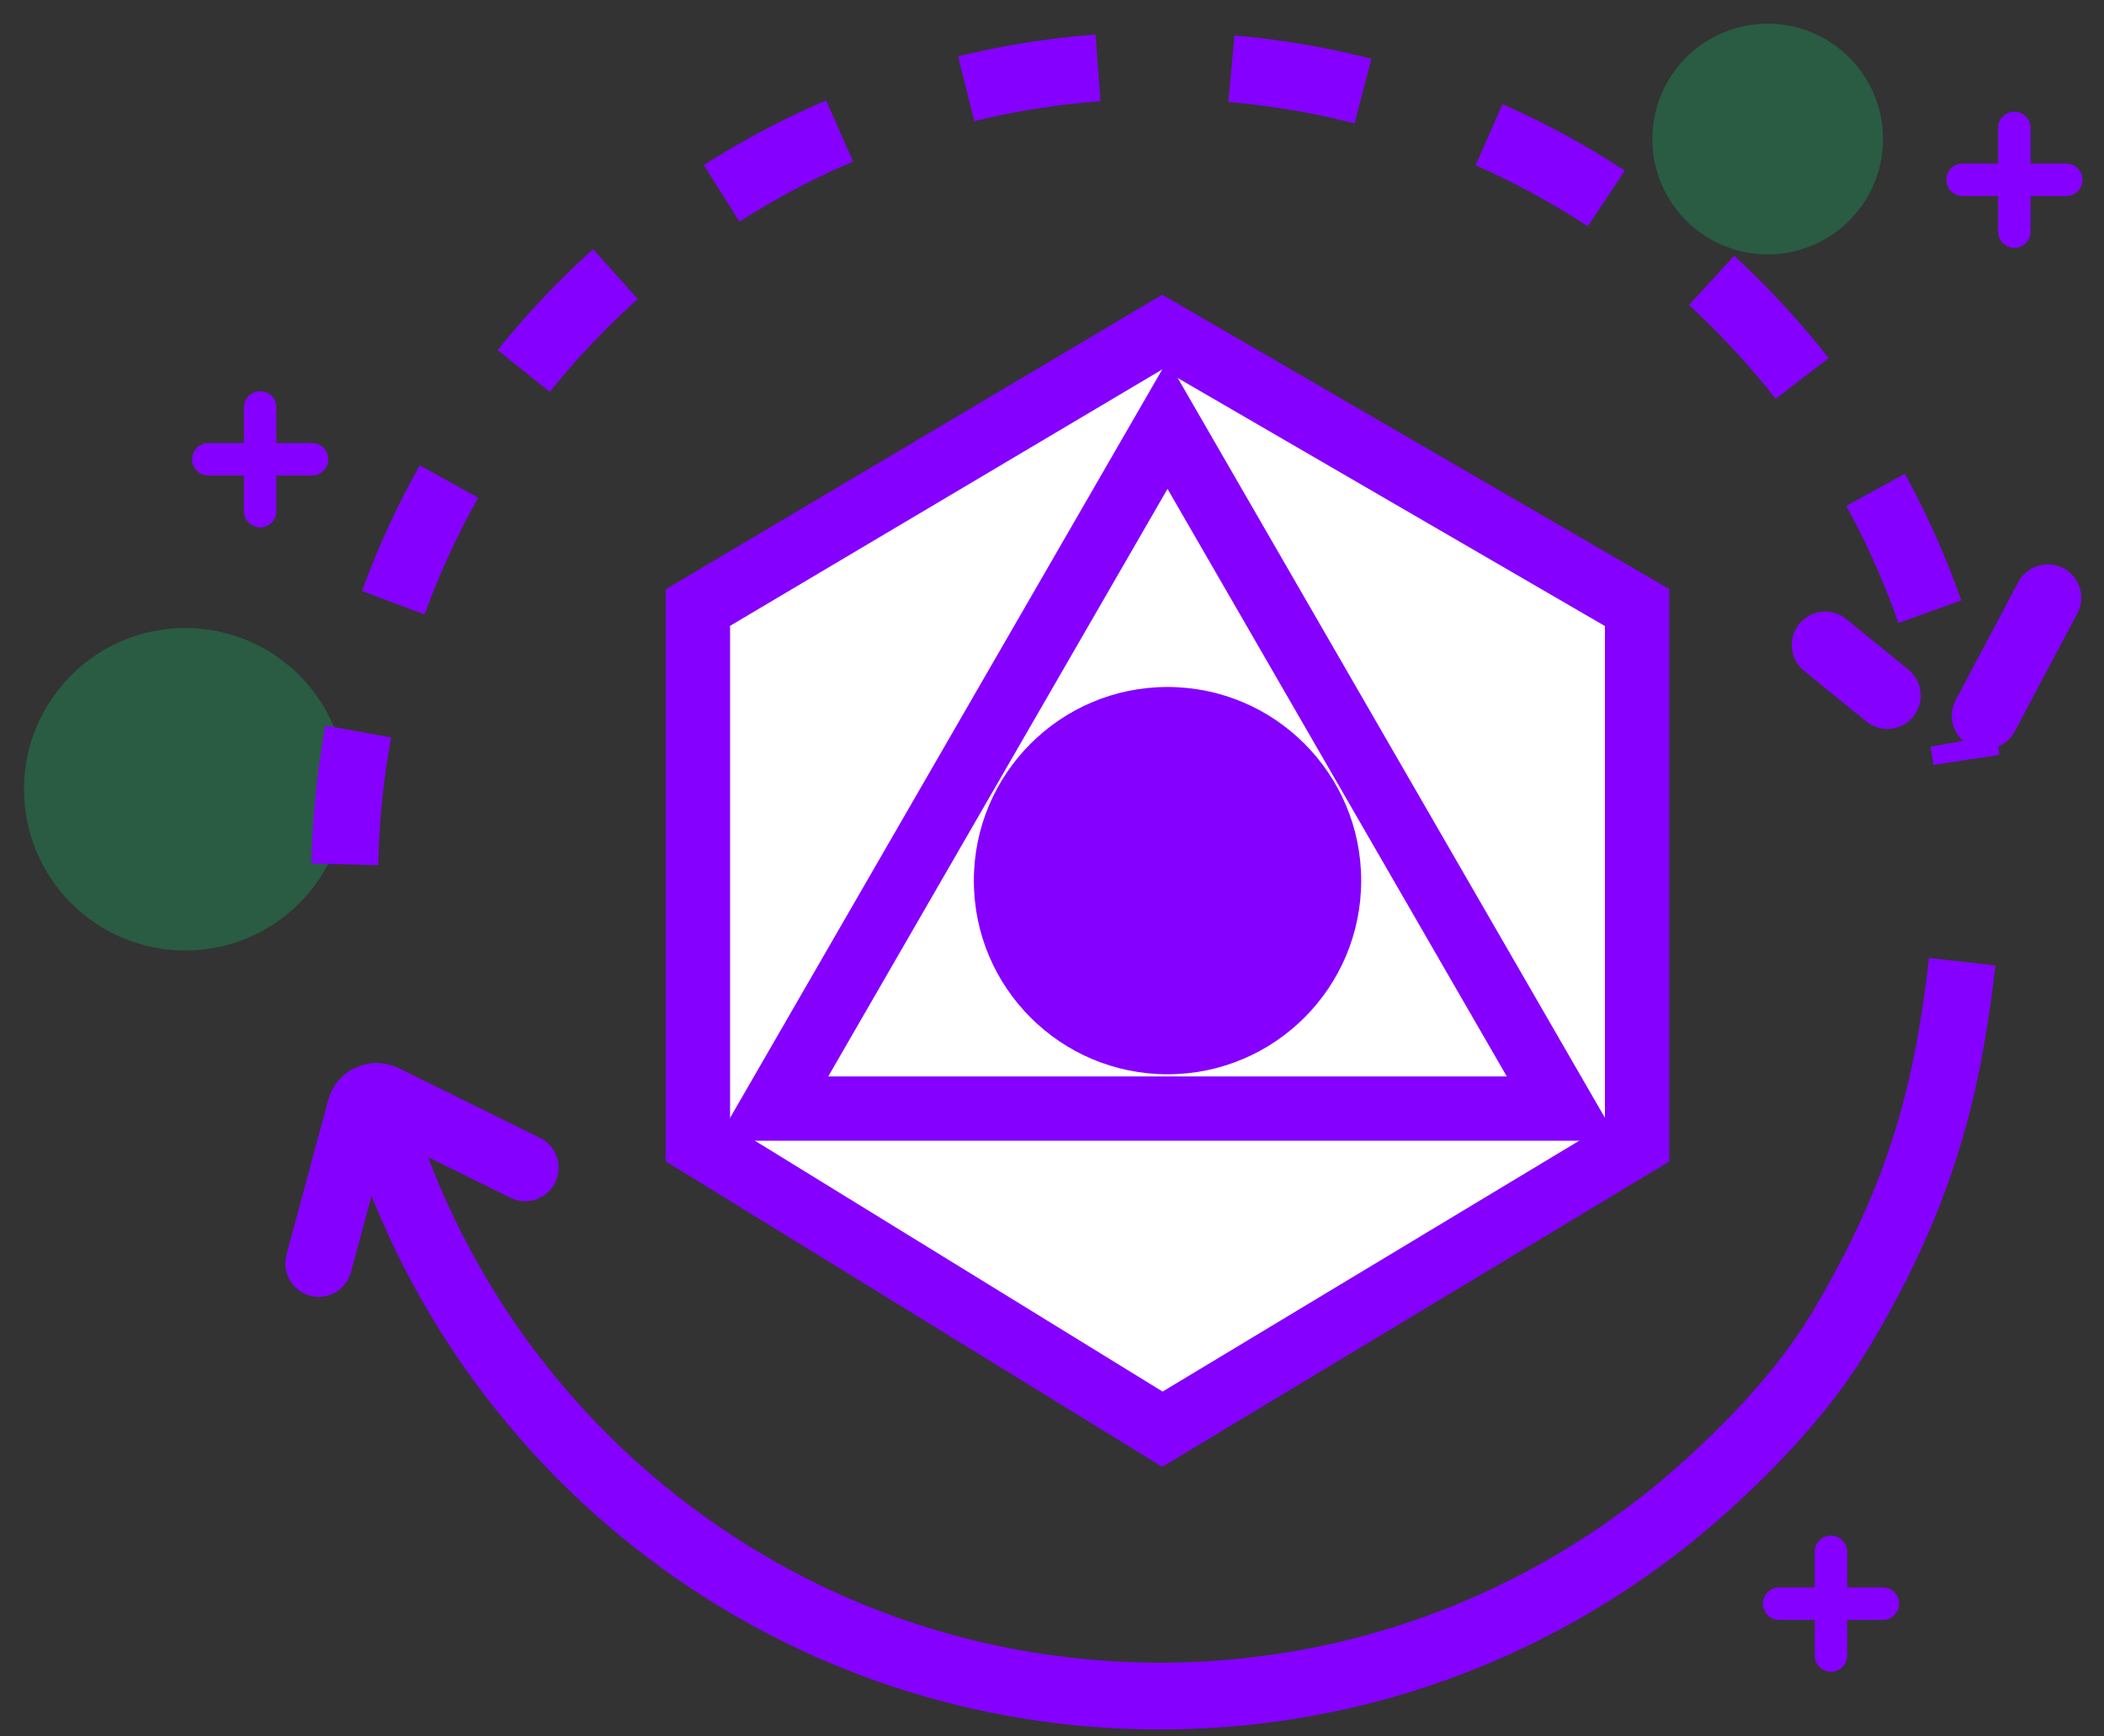
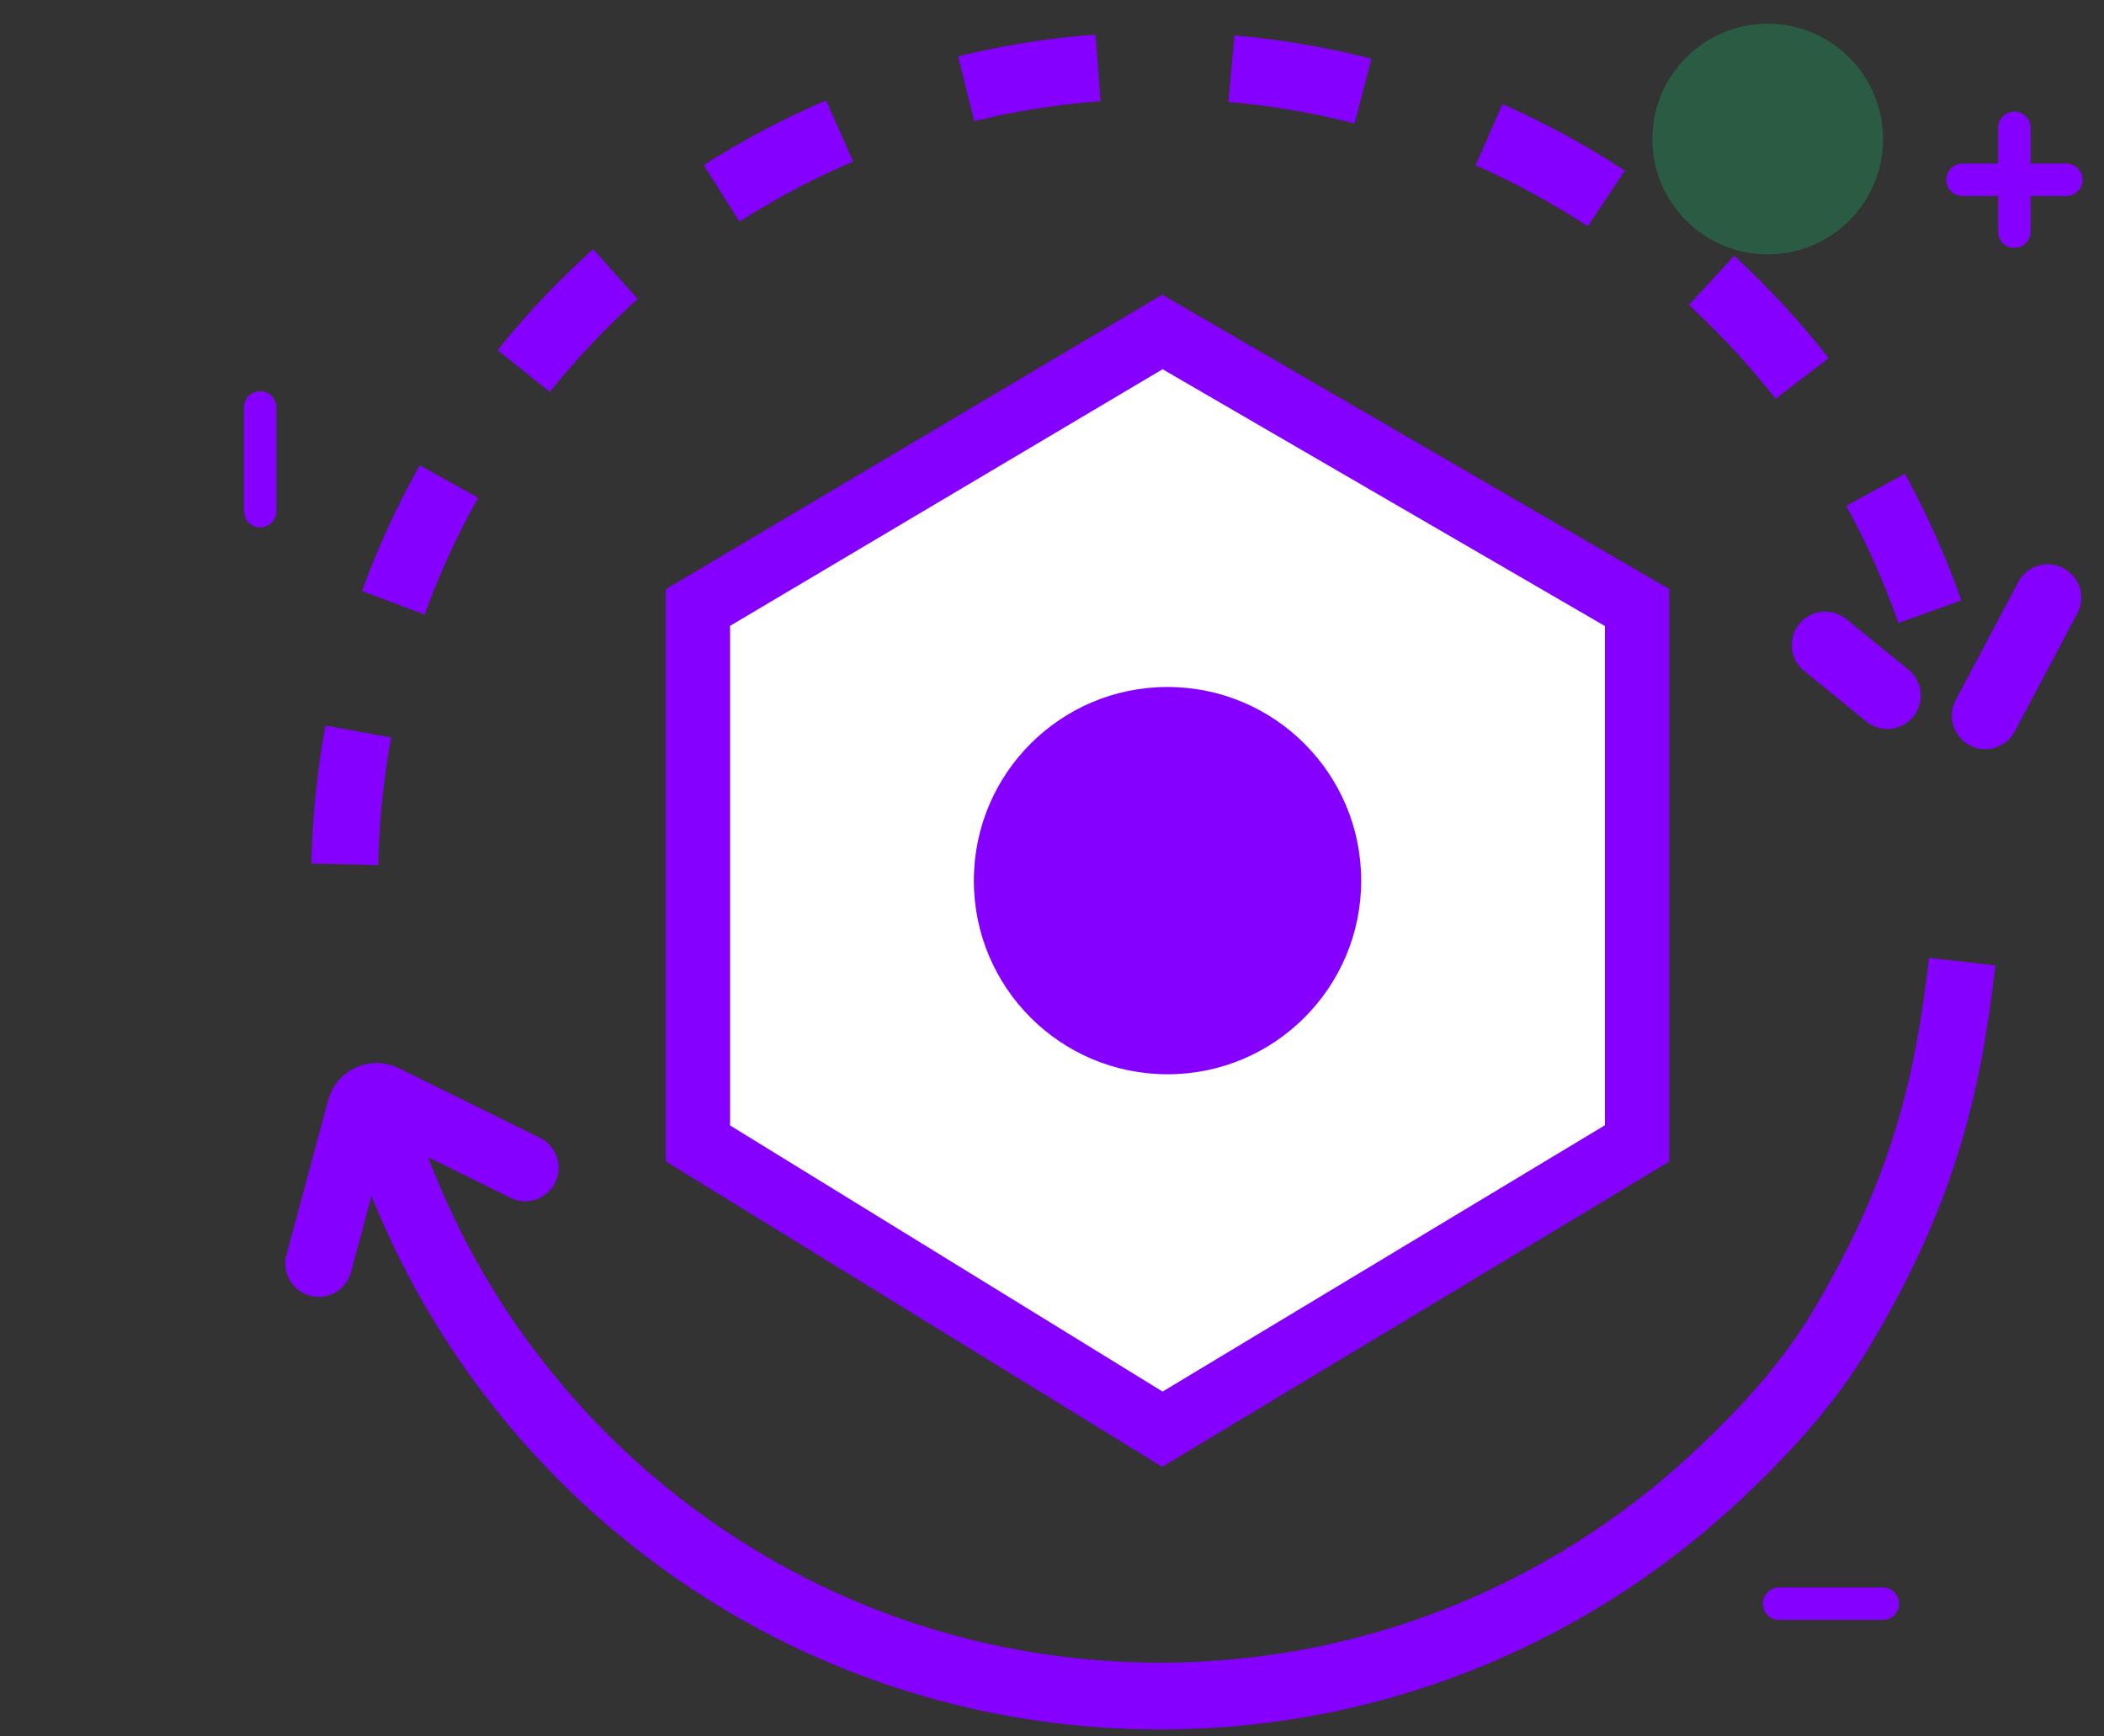
<svg xmlns="http://www.w3.org/2000/svg" width="63" height="52" viewBox="0 0 63 52" fill="none">
  <rect x="0" y="0" width="63" height="52" fill="#333333" stroke="none" />
  <path d="M34.806 9.941L20.898 18.194V34.241L34.806 42.8L49.019 34.241V18.194L34.806 9.941Z" fill="white" stroke="#8500FF" stroke-width="1.925" />
-   <path d="M23.133 33.198L34.959 12.715L46.785 33.198H23.133Z" fill="white" stroke="#8500FF" stroke-width="1.925" />
  <circle cx="34.959" cy="26.372" r="5.799" fill="#8500FF" />
  <circle opacity="0.2" cx="52.93" cy="4.164" r="3.454" fill="#00FF85" />
-   <circle opacity="0.2" cx="5.547" cy="23.636" r="4.829" fill="#00FF85" />
  <path d="M60.316 3.83V6.937" stroke="#8500FF" stroke-width="0.971" stroke-linecap="round" />
  <path d="M61.871 5.384L58.764 5.384" stroke="#8500FF" stroke-width="0.971" stroke-linecap="round" />
  <path d="M7.789 12.201V15.308" stroke="#8500FF" stroke-width="0.971" stroke-linecap="round" />
-   <path d="M9.344 13.755L6.237 13.755" stroke="#8500FF" stroke-width="0.971" stroke-linecap="round" />
-   <path d="M54.824 46.472V49.579" stroke="#8500FF" stroke-width="0.971" stroke-linecap="round" />
  <path d="M56.379 48.025L53.272 48.025" stroke="#8500FF" stroke-width="0.971" stroke-linecap="round" />
  <path d="M61.318 17.9L59.069 22.139C58.921 22.417 58.556 22.491 58.311 22.292L54.652 19.316" stroke="#8500FF" stroke-width="2" stroke-linecap="round" stroke-dasharray="4 4" />
-   <path d="M10.325 25.882C10.598 12.402 21.748 1.695 35.228 1.969C46.07 2.189 55.118 9.444 58.102 19.289C58.443 20.413 58.704 21.57 58.88 22.754" stroke="#8500FF" stroke-width="2" stroke-dasharray="4 4" />
+   <path d="M10.325 25.882C10.598 12.402 21.748 1.695 35.228 1.969C46.07 2.189 55.118 9.444 58.102 19.289" stroke="#8500FF" stroke-width="2" stroke-dasharray="4 4" />
  <path d="M9.543 37.836L10.793 33.203C10.875 32.899 11.214 32.745 11.497 32.885L15.726 34.972" stroke="#8500FF" stroke-width="2" stroke-linecap="round" />
  <path d="M58.753 28.799C58.319 32.648 57.518 35.784 55.151 39.762C54.138 41.463 52.783 42.93 51.339 44.27C46.861 48.429 40.826 50.921 34.233 50.787C23.55 50.57 14.61 43.523 11.495 33.898" stroke="#8500FF" stroke-width="2" />
</svg>